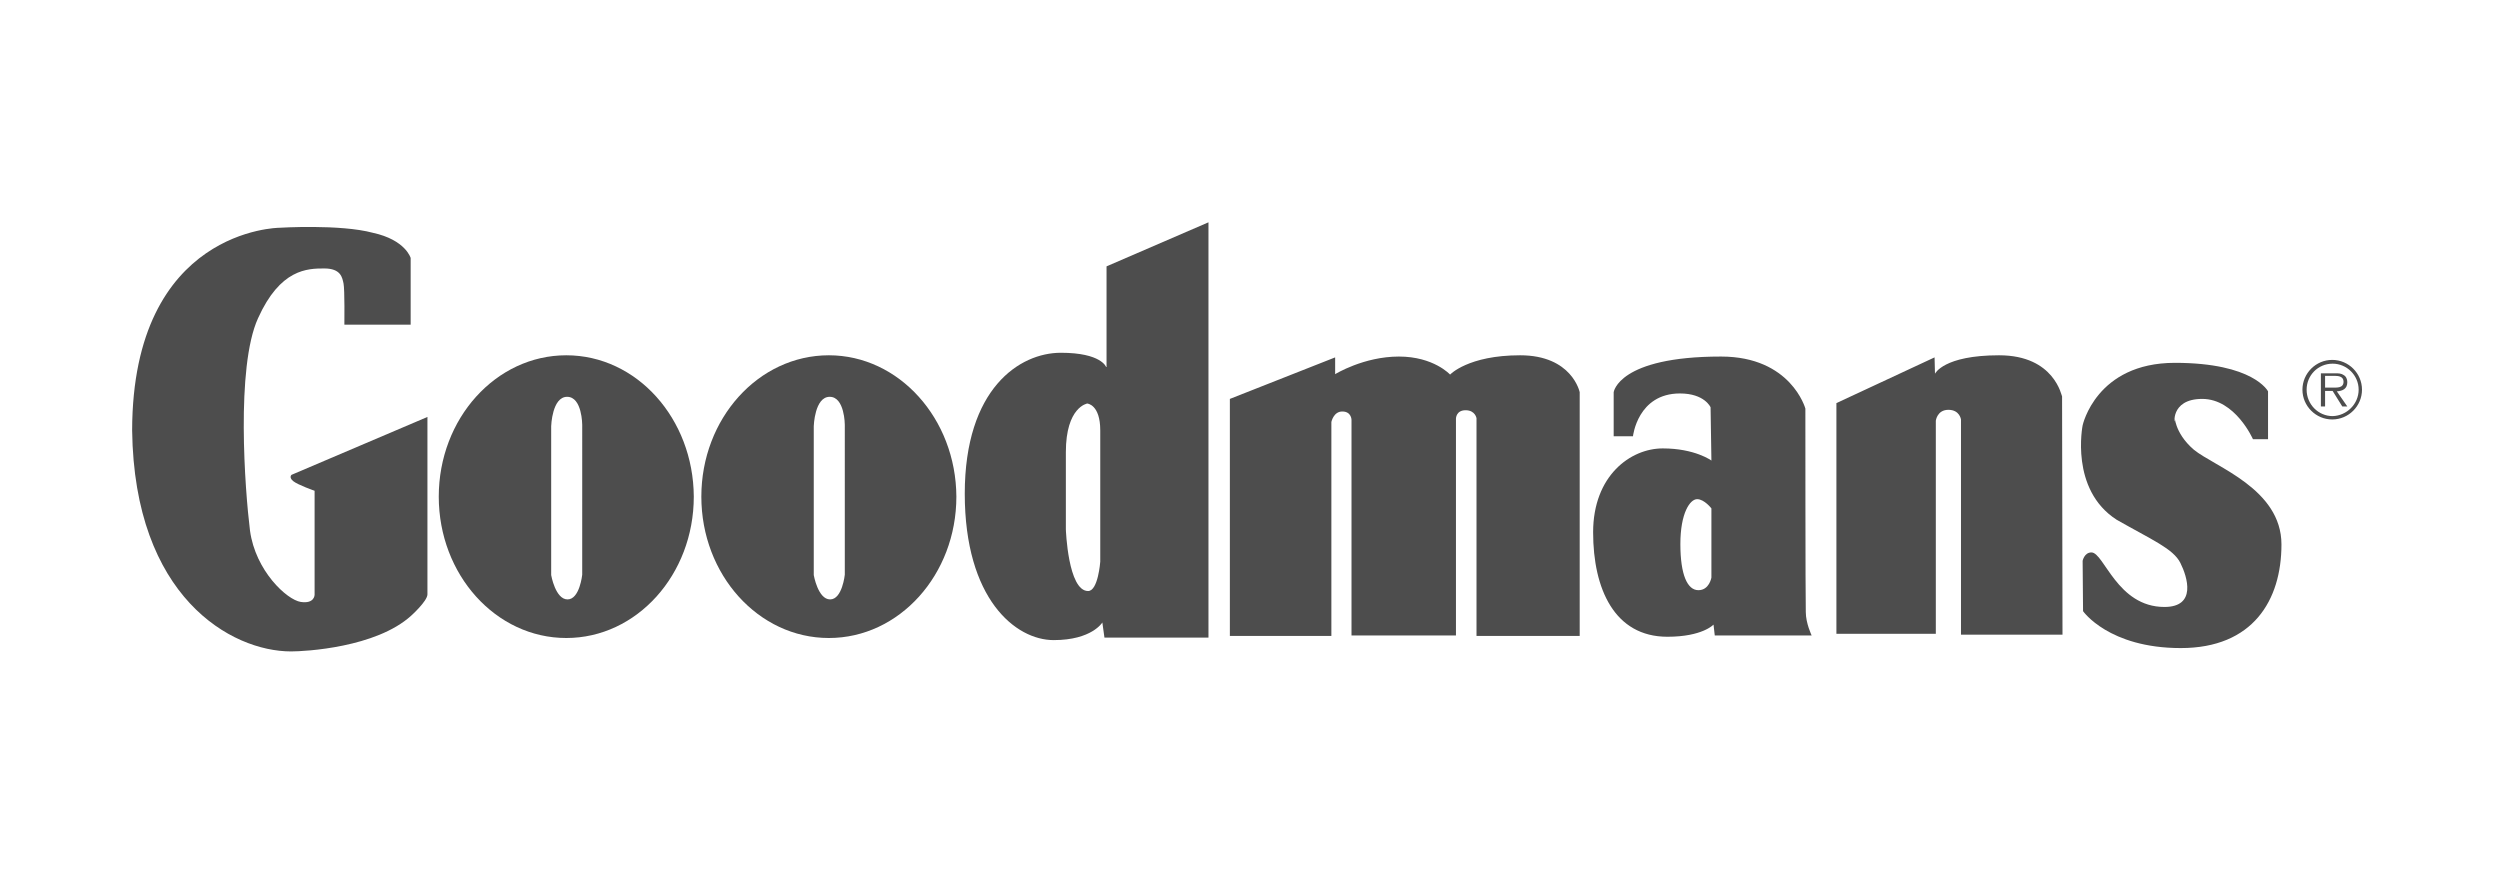
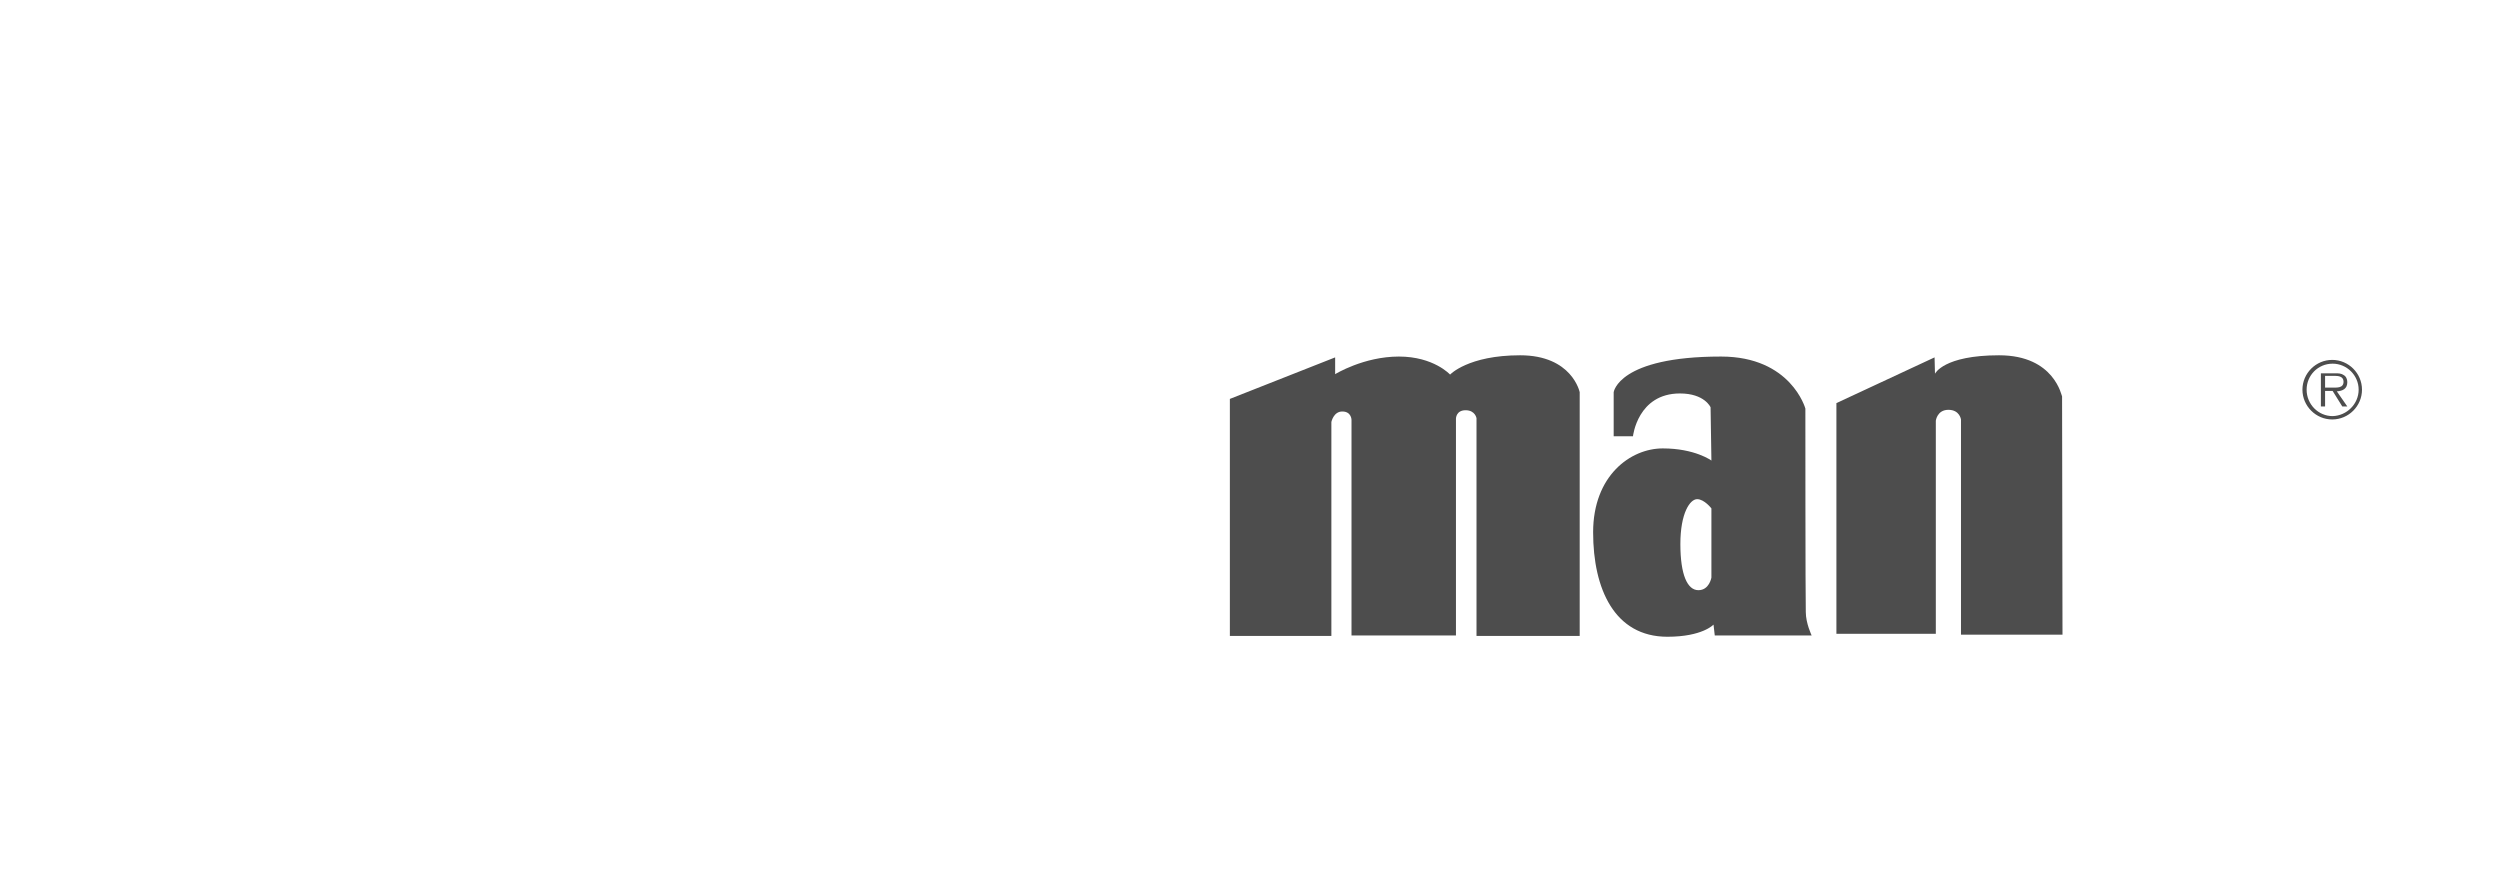
<svg xmlns="http://www.w3.org/2000/svg" xmlns:ns1="http://sodipodi.sourceforge.net/DTD/sodipodi-0.dtd" xmlns:ns2="http://www.inkscape.org/namespaces/inkscape" version="1.1" id="Слой_1" x="0px" y="0px" viewBox="0 0 596 208" style="enable-background:new 0 0 596 208;" xml:space="preserve" ns1:docname="GOODMANS.svg" ns2:version="0.92.1 r15371">
  <defs id="defs45" />
  <ns1:namedview pagecolor="#ffffff" bordercolor="#666666" borderopacity="1" objecttolerance="10" gridtolerance="10" guidetolerance="10" ns2:pageopacity="0" ns2:pageshadow="2" ns2:window-width="1920" ns2:window-height="1018" id="namedview43" showgrid="false" ns2:zoom="2" ns2:cx="298" ns2:cy="104" ns2:window-x="-8" ns2:window-y="-8" ns2:window-maximized="1" ns2:current-layer="Слой_1" />
  <style type="text/css" id="style2">
	.st0{fill:#4D4D4D;}
	.st1{fill-rule:evenodd;clip-rule:evenodd;fill:#4D4D4D;}
</style>
  <g id="g40" transform="translate(0.5,-6)">
    <g id="g6">
-       <path class="st1" d="m 69.4,120.7 c 1.1,0.9 5.1,2.3 5.1,2.3 v 24.8 c 0,0 0,2.2 -3.3,1.7 C 67.9,149 60.4,142.1 59.1,132.5 57.9,122.9 55.7,93.6 61,81.9 66.3,70.1 72.8,70 76.8,70 c 4,0 4.3,2.2 4.6,3.6 0.3,1.4 0.2,9.8 0.2,9.8 H 97.4 V 67.5 c 0,0 -1.2,-4.3 -9,-6 -7.8,-2.1 -22.3,-1.2 -22.3,-1.2 0,0 -35,0.2 -35.1,48.3 0.5,39.7 23.6,52.7 37.9,52.7 3.3,0 20.2,-0.9 28.6,-8.5 0,0 3.9,-3.5 3.9,-5.1 0,-2.6 0,-42.3 0,-42.3 L 69,119.2 c 0,0 -0.7,0.6 0.4,1.5 z" id="path4" ns2:connector-curvature="0" style="clip-rule:evenodd;fill:#4d4d4d;fill-rule:evenodd" />
-     </g>
+       </g>
    <g id="g10">
-       <path class="st1" d="m 134.5,90.7 c -16.8,0 -30.4,15.1 -30.4,33.7 0,18.6 13.6,33.7 30.4,33.7 16.8,0 30.4,-15.1 30.4,-33.7 -0.1,-18.6 -13.6,-33.7 -30.4,-33.7 v 0 z m 3.8,52.3 c 0,0 -0.6,5.9 -3.5,5.9 -2.9,0 -3.9,-5.8 -3.9,-5.8 v -35.5 c 0,0 0.2,-7 3.8,-7 3.6,0 3.6,6.7 3.6,6.7 V 143 Z" id="path8" ns2:connector-curvature="0" style="clip-rule:evenodd;fill:#4d4d4d;fill-rule:evenodd" />
-     </g>
+       </g>
    <g id="g14">
-       <path class="st1" d="m 197.1,90.7 c -16.8,0 -30.4,15.1 -30.4,33.7 0,18.6 13.6,33.7 30.4,33.7 16.8,0 30.4,-15.1 30.4,-33.7 -0.1,-18.6 -13.7,-33.7 -30.4,-33.7 v 0 z m 3.8,52.3 c 0,0 -0.6,5.9 -3.5,5.9 -2.9,0 -3.9,-5.8 -3.9,-5.8 v -35.5 c 0,0 0.2,-7 3.8,-7 3.6,0 3.6,6.7 3.6,6.7 V 143 Z" id="path12" ns2:connector-curvature="0" style="clip-rule:evenodd;fill:#4d4d4d;fill-rule:evenodd" />
-     </g>
+       </g>
    <g id="g18">
-       <path class="st1" d="m 263.2,93.5 c 0,0 -1.1,-3.4 -10.8,-3.4 -9.8,0 -22.9,8.5 -22.9,33.6 0,25.1 12.1,34.9 21.2,34.9 9.1,0 11.6,-4.2 11.6,-4.2 l 0.5,3.6 h 24.8 V 59 l -24.3,10.5 v 24 h -0.1 z m -1.4,46.4 c 0,0 -0.5,7 -2.9,7 -4.8,0 -5.3,-14.7 -5.3,-14.7 0,0 0,-7.6 0,-18.4 0,-10.8 5.1,-11.6 5.1,-11.6 0,0 3.1,0.2 3.1,6.4 0,6.1 0,31.3 0,31.3 z" id="path16" ns2:connector-curvature="0" style="clip-rule:evenodd;fill:#4d4d4d;fill-rule:evenodd" />
-     </g>
+       </g>
    <g id="g22">
      <path class="st1" d="m 361.9,90.7 c -12.4,0 -16.7,4.6 -16.7,4.6 0,0 -3.9,-4.3 -12.2,-4.3 -8.4,0 -15.2,4.2 -15.2,4.2 v -4 l -25.1,9.9 v 56.5 h 24.2 v -51 c 0,0 0.5,-2.5 2.6,-2.5 2.2,0 2.2,2 2.2,2 v 51.4 h 24.9 v -51.7 c 0,0 0,-2 2.3,-2 2.3,0 2.6,1.9 2.6,1.9 v 51.9 h 24.6 V 99.5 c 0,0 -1.8,-8.8 -14.2,-8.8 z" id="path20" ns2:connector-curvature="0" style="clip-rule:evenodd;fill:#4d4d4d;fill-rule:evenodd" />
    </g>
    <g id="g26">
      <path class="st1" d="m 429.9,103.4 c 0,0 -3.4,-12.4 -20.1,-12.4 -24.5,0 -25.6,8.5 -25.6,8.5 V 110 h 4.6 c 0,0 1.1,-10.2 11.2,-10.2 5.9,0 7.3,3.3 7.3,3.3 l 0.2,12.7 c 0,0 -3.9,-2.9 -11.6,-2.9 -7.7,0 -16.6,6.5 -16.6,20 0,13.5 5.1,24.9 17.7,24.9 8.4,0 11,-2.9 11,-2.9 l 0.3,2.6 h 23.1 c 0,0 -1.4,-2.9 -1.4,-5.6 -0.1,-2.7 -0.1,-48.5 -0.1,-48.5 v 0 z m -22.4,40.3 c 0,0 -0.5,3 -3.1,3 -2.6,0 -4.3,-3.6 -4.3,-11 0,-7.4 2.3,-10.7 4,-10.7 1.7,0 3.4,2.2 3.4,2.2 v 16.5 z" id="path24" ns2:connector-curvature="0" style="clip-rule:evenodd;fill:#4d4d4d;fill-rule:evenodd" />
    </g>
    <g id="g30">
      <path class="st1" d="m 476.1,90.7 c -13.3,0 -15.3,4.4 -15.3,4.4 l -0.1,-3.9 -23.4,10.9 v 55 H 461 v -50.8 c 0,0 0.3,-2.6 3,-2.6 2.7,0 3,2.3 3,2.3 v 51.3 h 24.2 l -0.1,-56.8 c -0.1,0.1 -1.7,-9.8 -15,-9.8 z" id="path28" ns2:connector-curvature="0" style="clip-rule:evenodd;fill:#4d4d4d;fill-rule:evenodd" />
    </g>
    <g id="g34">
-       <path class="st1" d="m 522.5,113.2 c -4.9,-4.2 -4.5,-8.6 -4.5,-7 0,1.6 -1.4,-5.1 6.5,-5.1 7.9,0 12.1,9.6 12.1,9.6 h 3.6 V 99.3 c 0,0 -3.4,-6.8 -22.2,-6.8 -18.8,0 -22,14.9 -22,14.9 0,0 -3.1,15.3 8.1,22.5 8.4,4.8 13.5,6.9 15.2,10.3 1.7,3.4 3.9,10.5 -3.8,10.5 -11.3,0 -14.4,-13 -17.4,-13 -1.7,0 -2.1,2 -2.1,2 l 0.1,12 c 0,0 6.1,8.8 23.3,8.8 17.2,0 24,-11.4 24,-24.7 0,-13.3 -15.9,-18.5 -20.9,-22.6 z" id="path32" ns2:connector-curvature="0" style="clip-rule:evenodd;fill:#4d4d4d;fill-rule:evenodd" />
-     </g>
+       </g>
    <g id="g38">
      <path class="st1" d="m 548.4,98.9 c 0,-3.9 3.2,-7.1 7.1,-7.1 3.9,0 7.1,3.2 7.1,7.1 0,3.9 -3.2,7.1 -7.1,7.1 -3.9,0 -7.1,-3.2 -7.1,-7.1 v 0 z m 13.4,0 c 0,-3.4 -2.8,-6.2 -6.2,-6.2 -3.5,0 -6.2,2.8 -6.2,6.2 0,3.5 2.8,6.3 6.2,6.3 3.4,-0.1 6.2,-2.9 6.2,-6.3 v 0 z m -2.7,4 h -1.2 l -2.3,-3.7 h -1.8 v 3.7 h -1 V 95 h 3.5 c 0.7,0 1.3,0 1.9,0.4 0.6,0.3 0.9,1 0.9,1.7 0,1.6 -1.1,2.1 -2.5,2.2 l 2.5,3.6 v 0 z m -3.7,-4.5 c 1.1,0 2.8,0.2 2.8,-1.4 0,-1.2 -1.1,-1.4 -2.1,-1.4 h -2.3 v 2.8 h 1.6 z" id="path36" ns2:connector-curvature="0" style="clip-rule:evenodd;fill:#4d4d4d;fill-rule:evenodd" />
    </g>
  </g>
</svg>